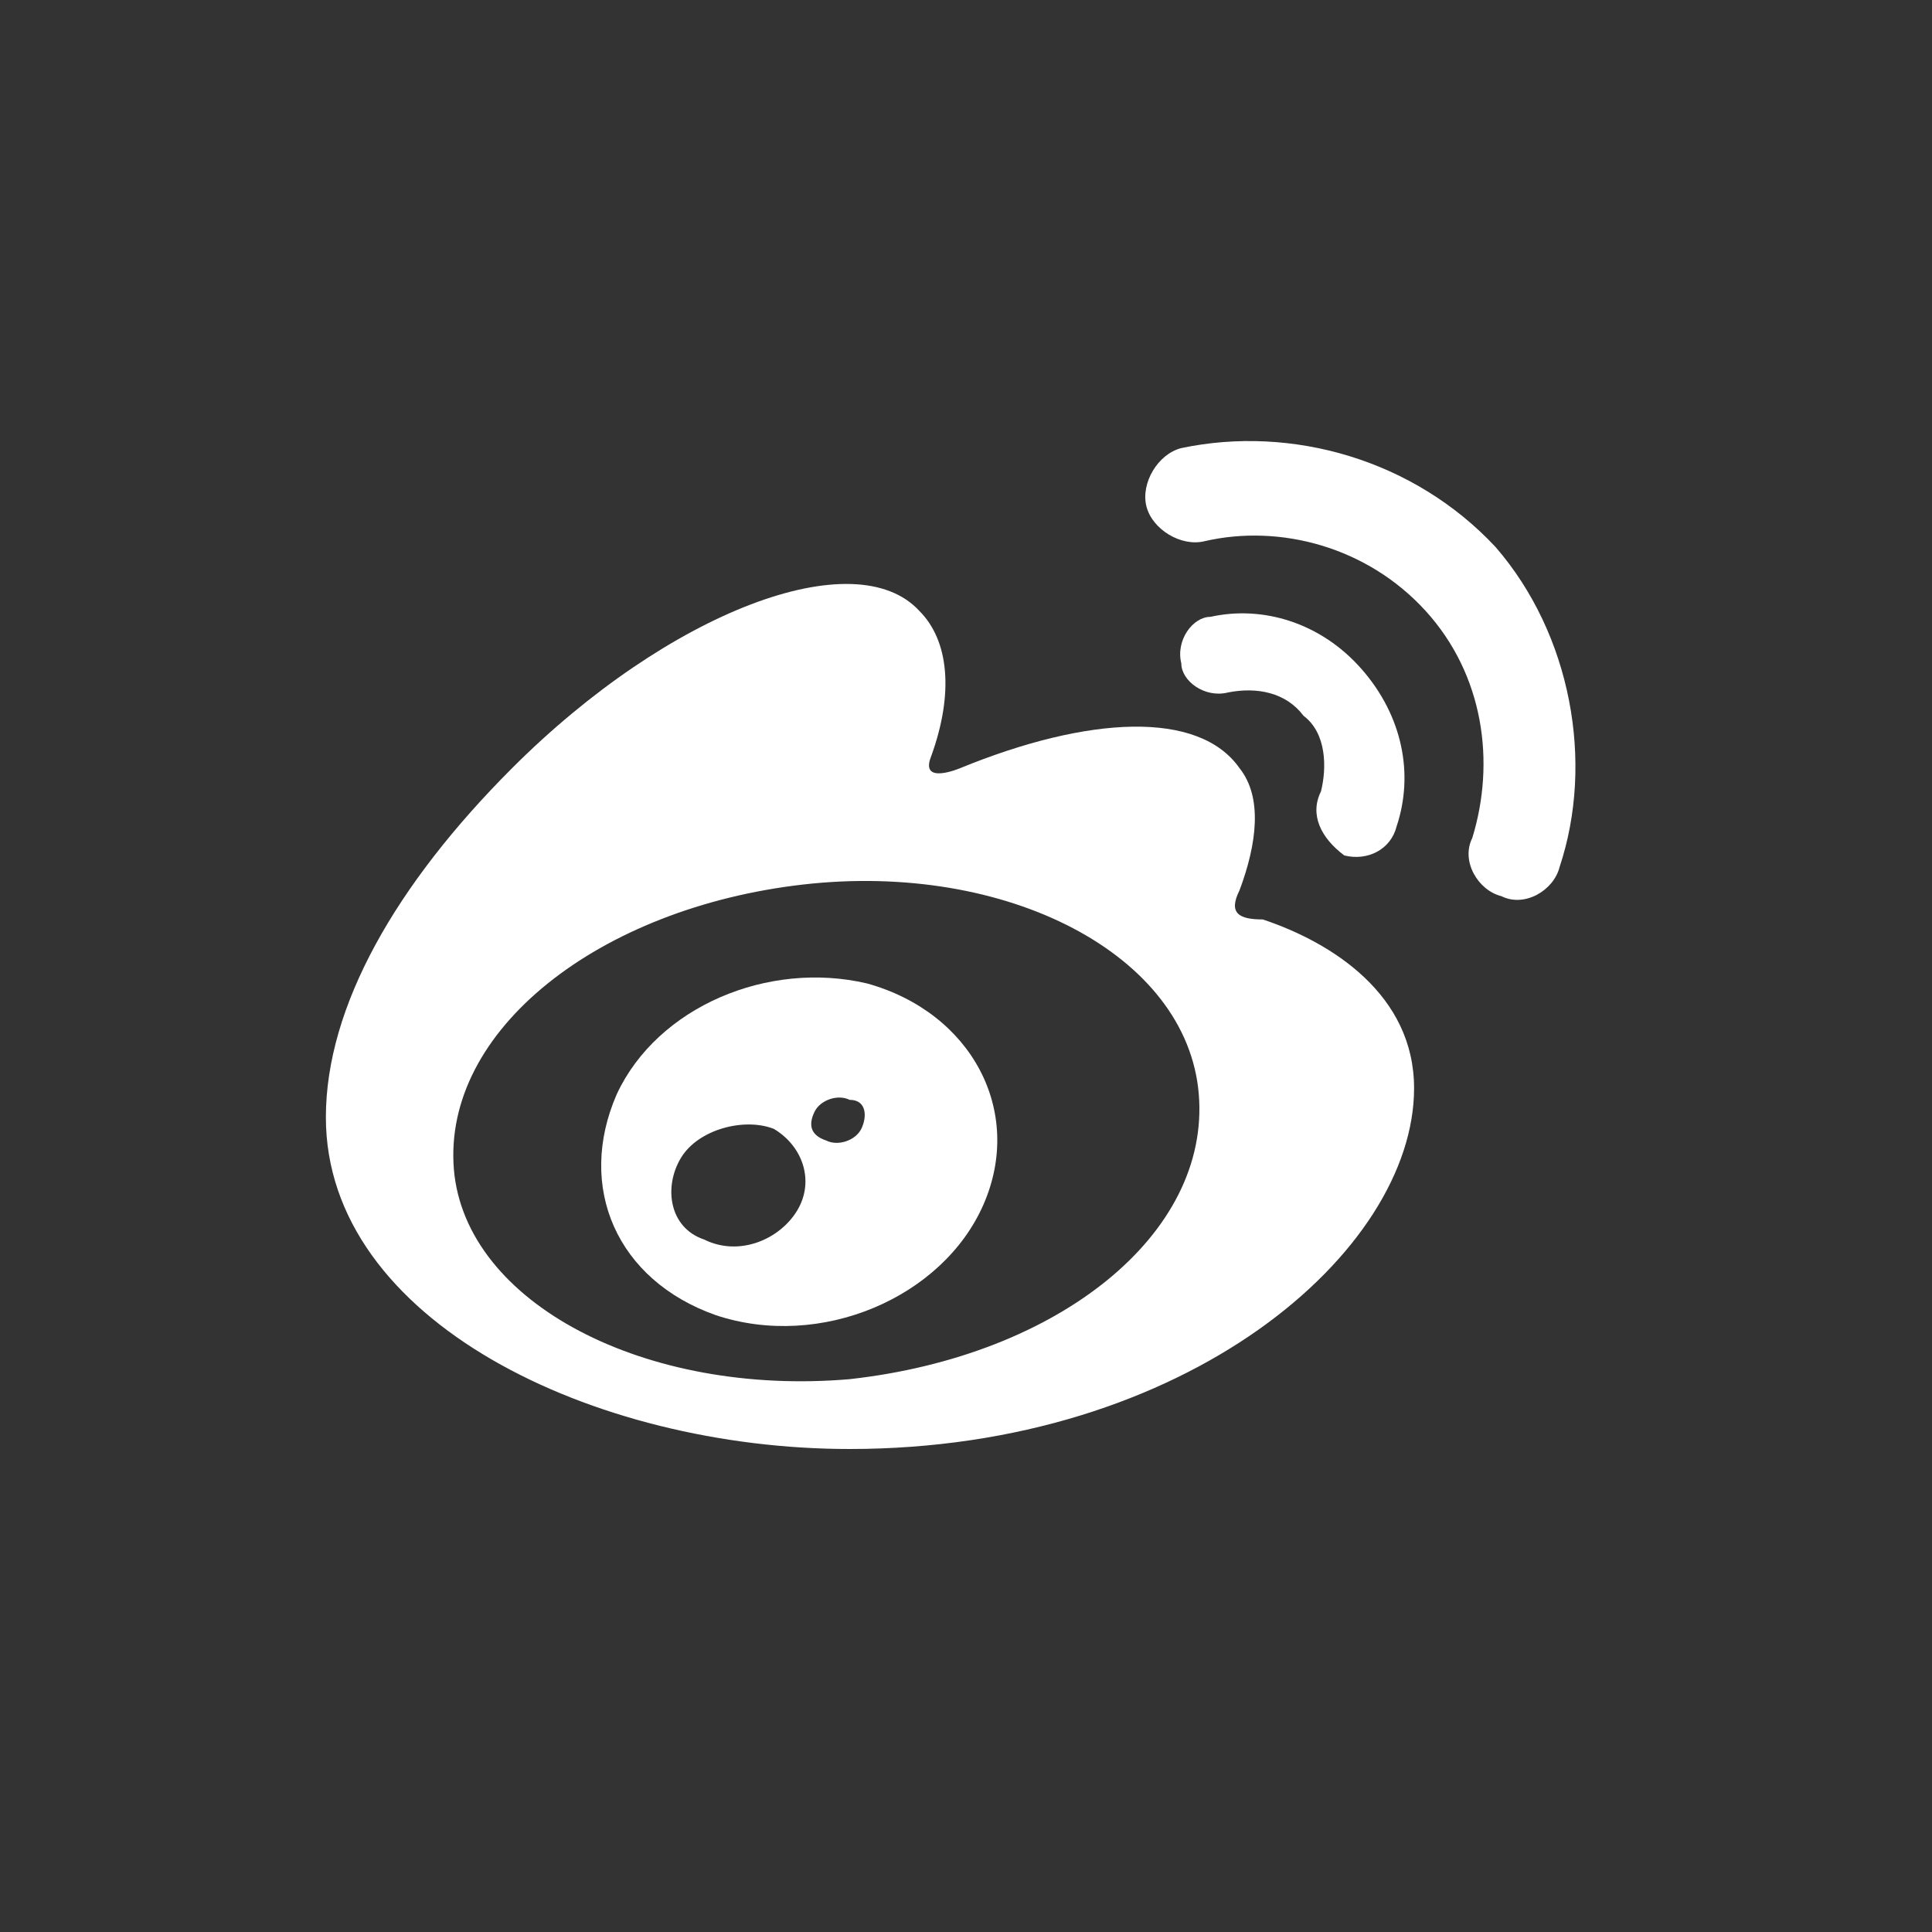
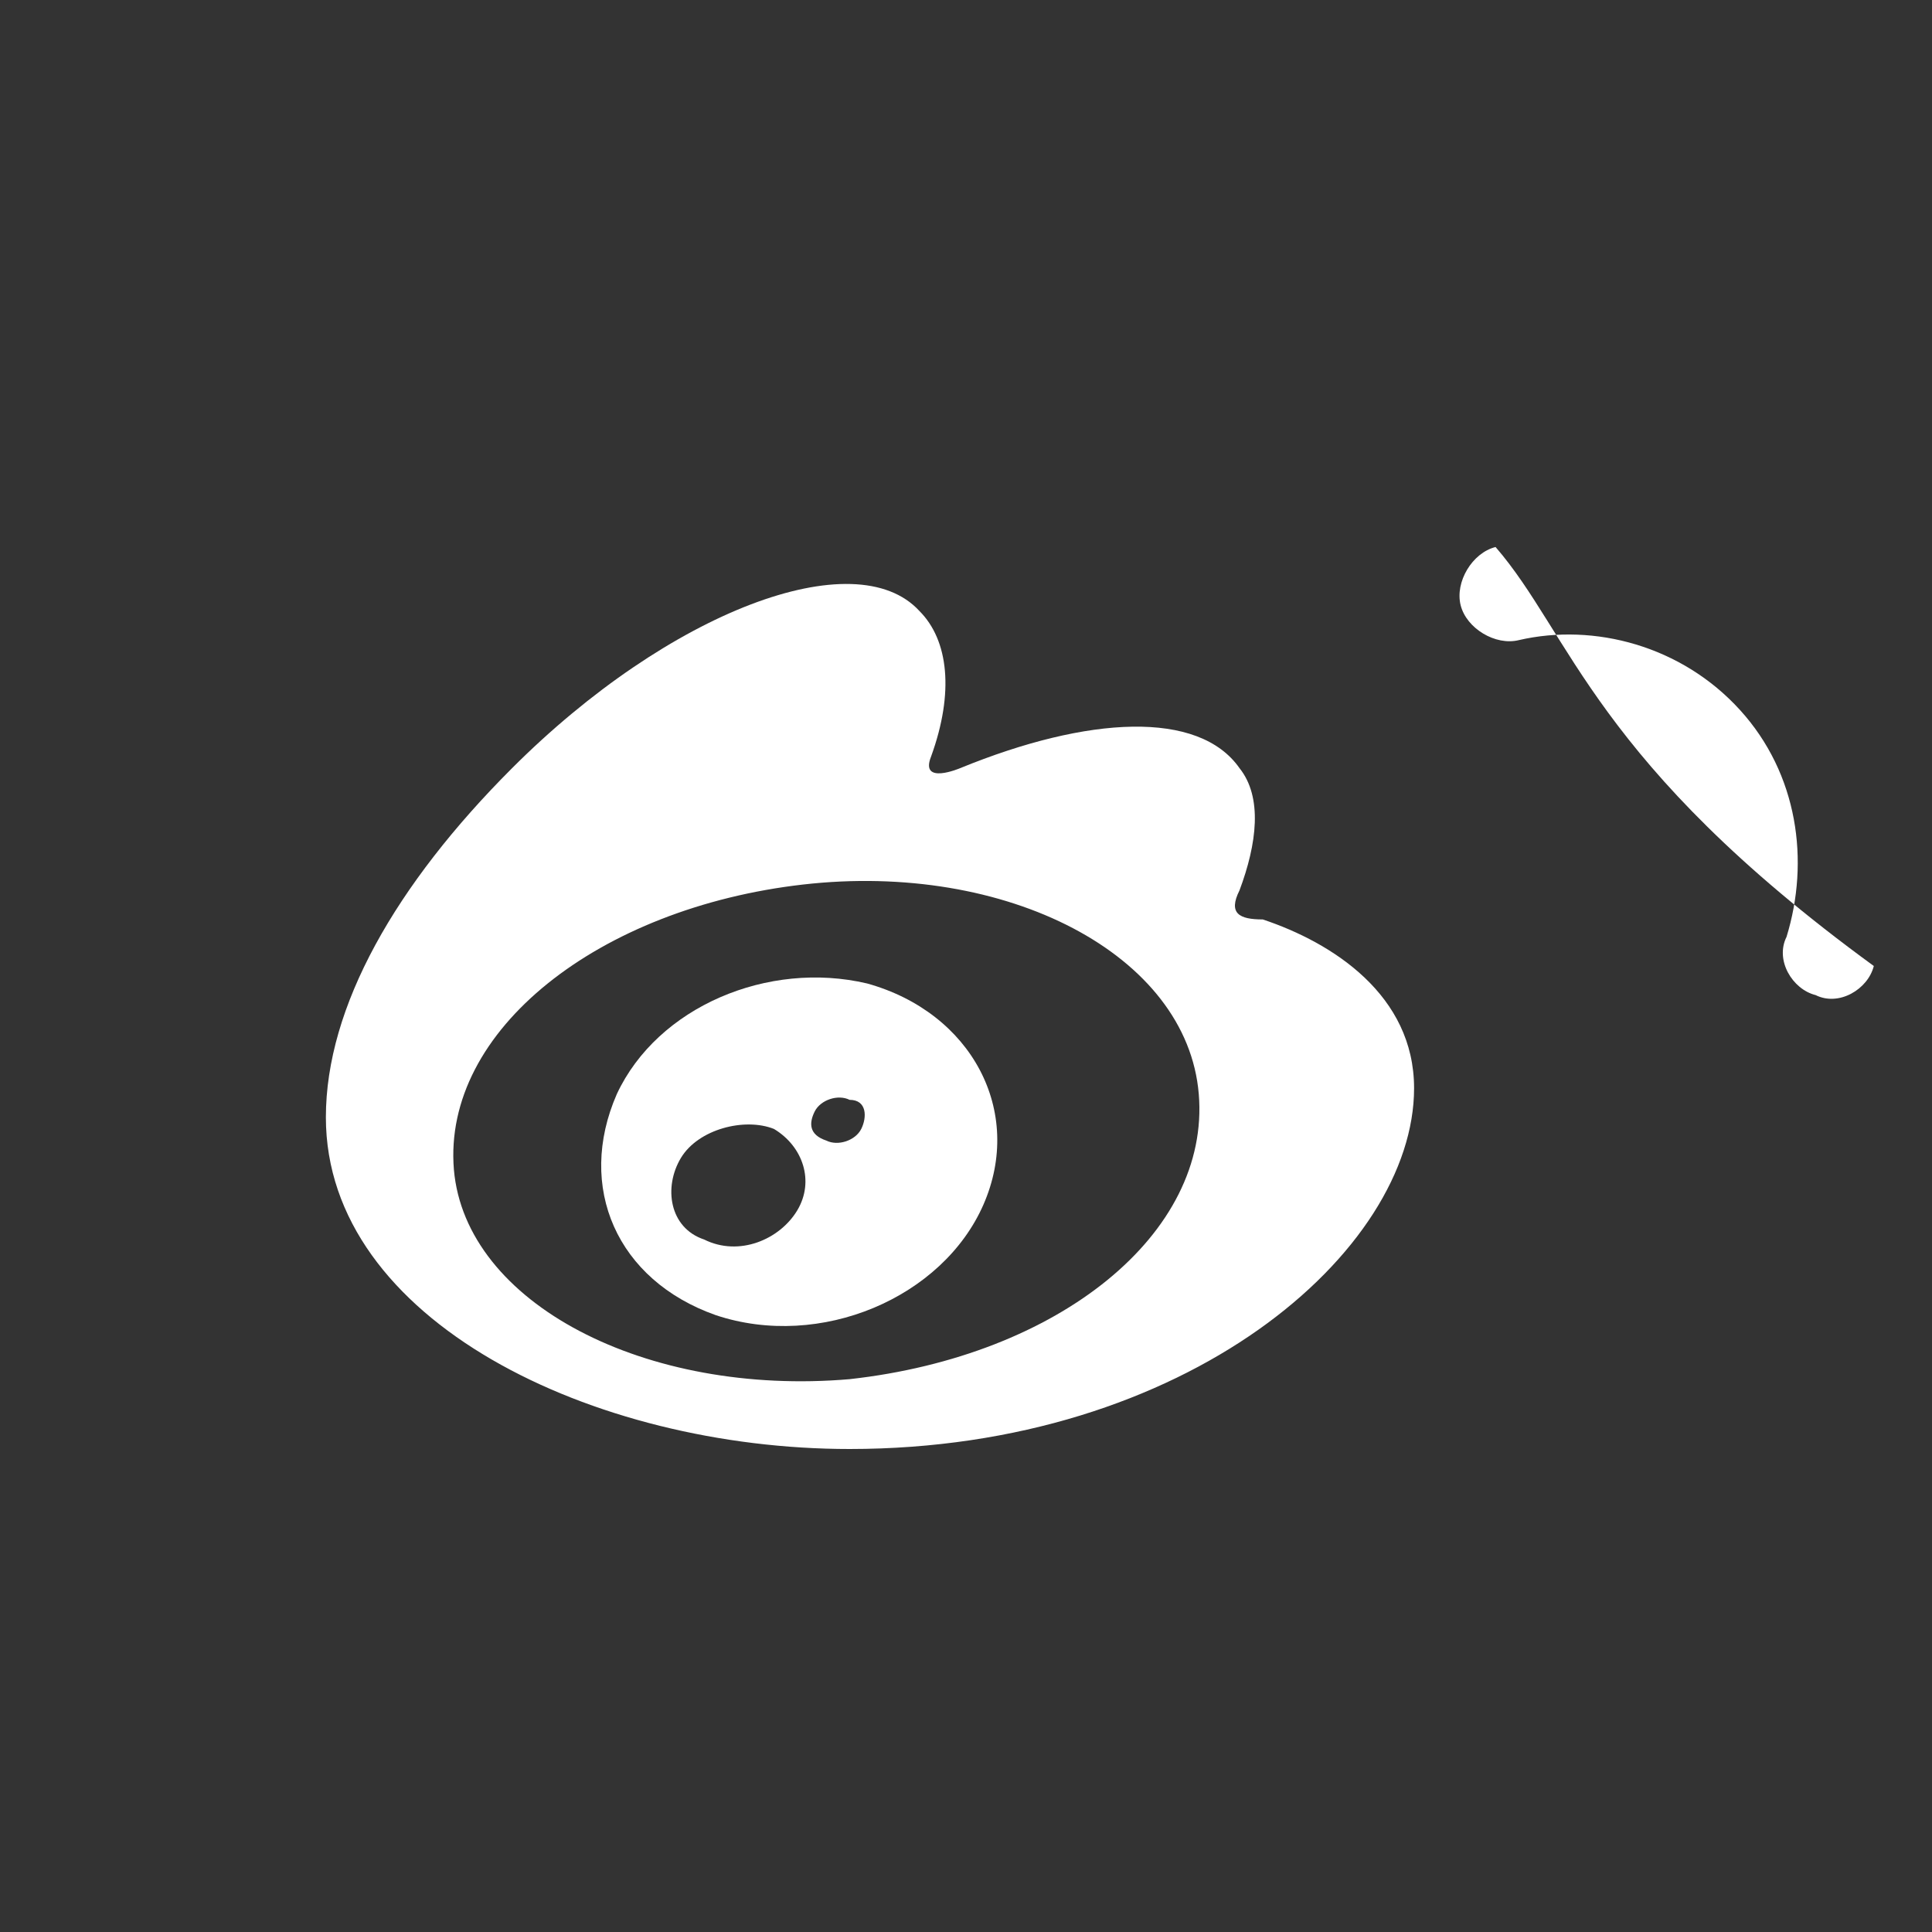
<svg xmlns="http://www.w3.org/2000/svg" version="1.1" id="Layer_1" x="0px" y="0px" viewBox="0 0 33.2 33.2" style="enable-background:new 0 0 33.2 33.2;" xml:space="preserve">
  <rect x="0" y="0" width="33.2" height="33.2" fill="#333333" stroke="none" />
  <style type="text/css">
	.st0{display:none;}
	.st1{display:inline;fill:#414042;}
	.st2{fill:#FFFFFF;}
</style>
  <g id="FB" class="st0">
    <path class="st1" d="M16.6,0C7.4,0,0,7.4,0,16.6s7.4,16.6,16.6,16.6s16.6-7.4,16.6-16.6S25.8,0,16.6,0z M20.4,12.2   c-0.7,0-1.5,0-1.8,0c-0.4,0-0.7,0.4-0.7,0.7s0,1.9,0,1.9s2.3,0,2.5,0c-0.1,1.4-0.3,2.7-0.3,2.7h-2.2V25h-3.4v-7.5h-1.6v-2.7h1.6   c0,0,0-1.8,0-2.2s-0.1-3.2,3.4-3.2c0.5,0,1.5,0,2.5,0C20.4,10.5,20.4,11.8,20.4,12.2z" />
  </g>
  <g>
    <path class="st2" d="M21.7,15.8c-0.4,0-0.6-0.1-0.4-0.5c0.3-0.8,0.4-1.6,0-2.1c-0.7-1-2.6-0.9-4.8,0c0,0-0.7,0.3-0.5-0.2   c0.4-1.1,0.3-2-0.2-2.5c-1.1-1.2-4.3,0-7,2.7c-2,2-3.2,4.1-3.2,6c0,3.5,4.6,5.7,9,5.7c5.8,0,9.7-3.4,9.7-6.2   C24.3,17.1,22.9,16.2,21.7,15.8z M14.6,23.7C11.1,24,8,22.4,7.8,20.1c-0.2-2.4,2.5-4.5,6-4.9s6.6,1.2,6.8,3.6   C20.8,21.2,18.2,23.3,14.6,23.7z" />
    <path class="st2" d="M14.9,16.9c-1.7-0.4-3.6,0.4-4.3,1.9c-0.7,1.6,0,3.2,1.7,3.8c1.8,0.6,3.9-0.3,4.6-1.9   C17.6,19.1,16.7,17.4,14.9,16.9z M13.7,20.8c-0.3,0.5-1,0.8-1.6,0.5c-0.6-0.2-0.7-0.9-0.4-1.4s1.1-0.7,1.6-0.5   C13.8,19.7,14,20.3,13.7,20.8z M14.8,19.4c-0.1,0.2-0.4,0.3-0.6,0.2c-0.3-0.1-0.3-0.3-0.2-0.5c0.1-0.2,0.4-0.3,0.6-0.2   C14.9,18.9,14.9,19.2,14.8,19.4z" />
-     <path class="st2" d="M25.7,9.4c-1.4-1.5-3.5-2.1-5.4-1.7c-0.4,0.1-0.7,0.6-0.6,1c0.1,0.4,0.6,0.7,1,0.6c1.3-0.3,2.8,0.1,3.8,1.2   c1,1.1,1.2,2.6,0.8,3.9c-0.2,0.4,0.1,0.9,0.5,1c0.4,0.2,0.9-0.1,1-0.5C27.4,13.1,27,10.9,25.7,9.4z" />
-     <path class="st2" d="M23.1,14.7c0.4,0.1,0.8-0.1,0.9-0.5c0.3-0.9,0.1-1.9-0.6-2.7c-0.7-0.8-1.7-1.1-2.6-0.9c-0.3,0-0.6,0.4-0.5,0.8   c0,0.3,0.4,0.6,0.8,0.5c0.5-0.1,1,0,1.3,0.4c0.4,0.3,0.4,0.9,0.3,1.3C22.5,14,22.7,14.4,23.1,14.7z" />
+     <path class="st2" d="M25.7,9.4c-0.4,0.1-0.7,0.6-0.6,1c0.1,0.4,0.6,0.7,1,0.6c1.3-0.3,2.8,0.1,3.8,1.2   c1,1.1,1.2,2.6,0.8,3.9c-0.2,0.4,0.1,0.9,0.5,1c0.4,0.2,0.9-0.1,1-0.5C27.4,13.1,27,10.9,25.7,9.4z" />
  </g>
</svg>